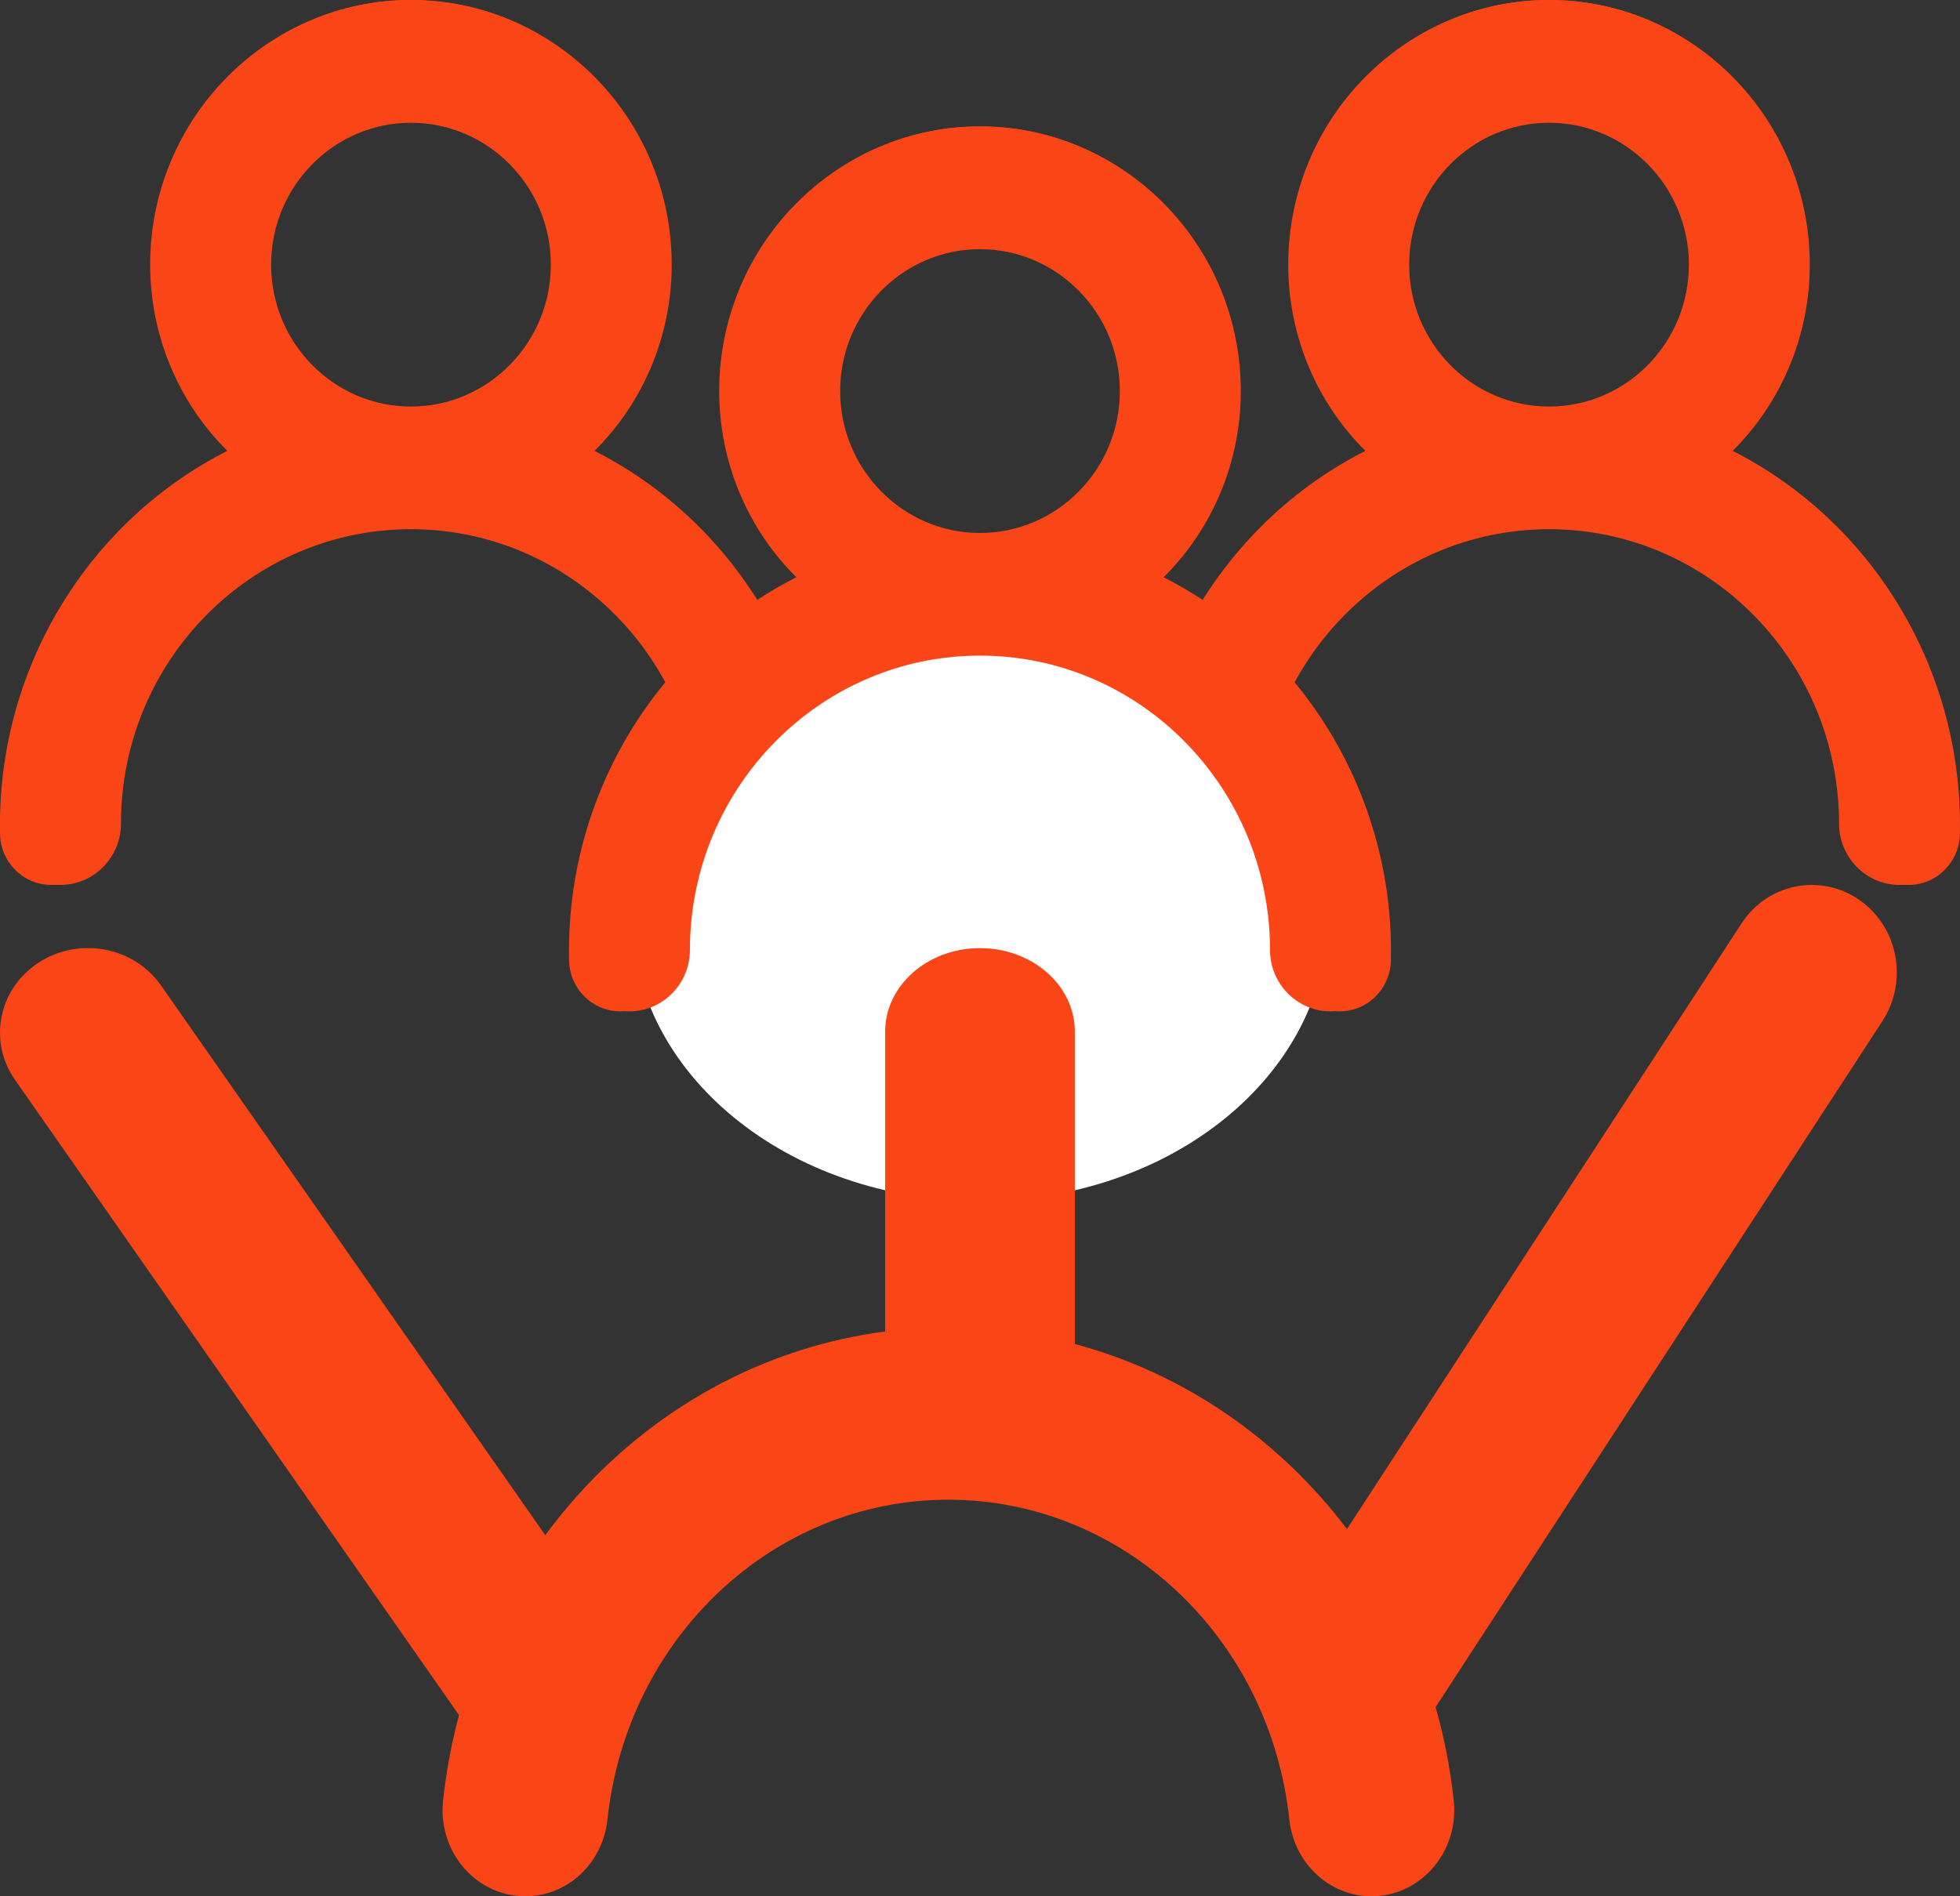
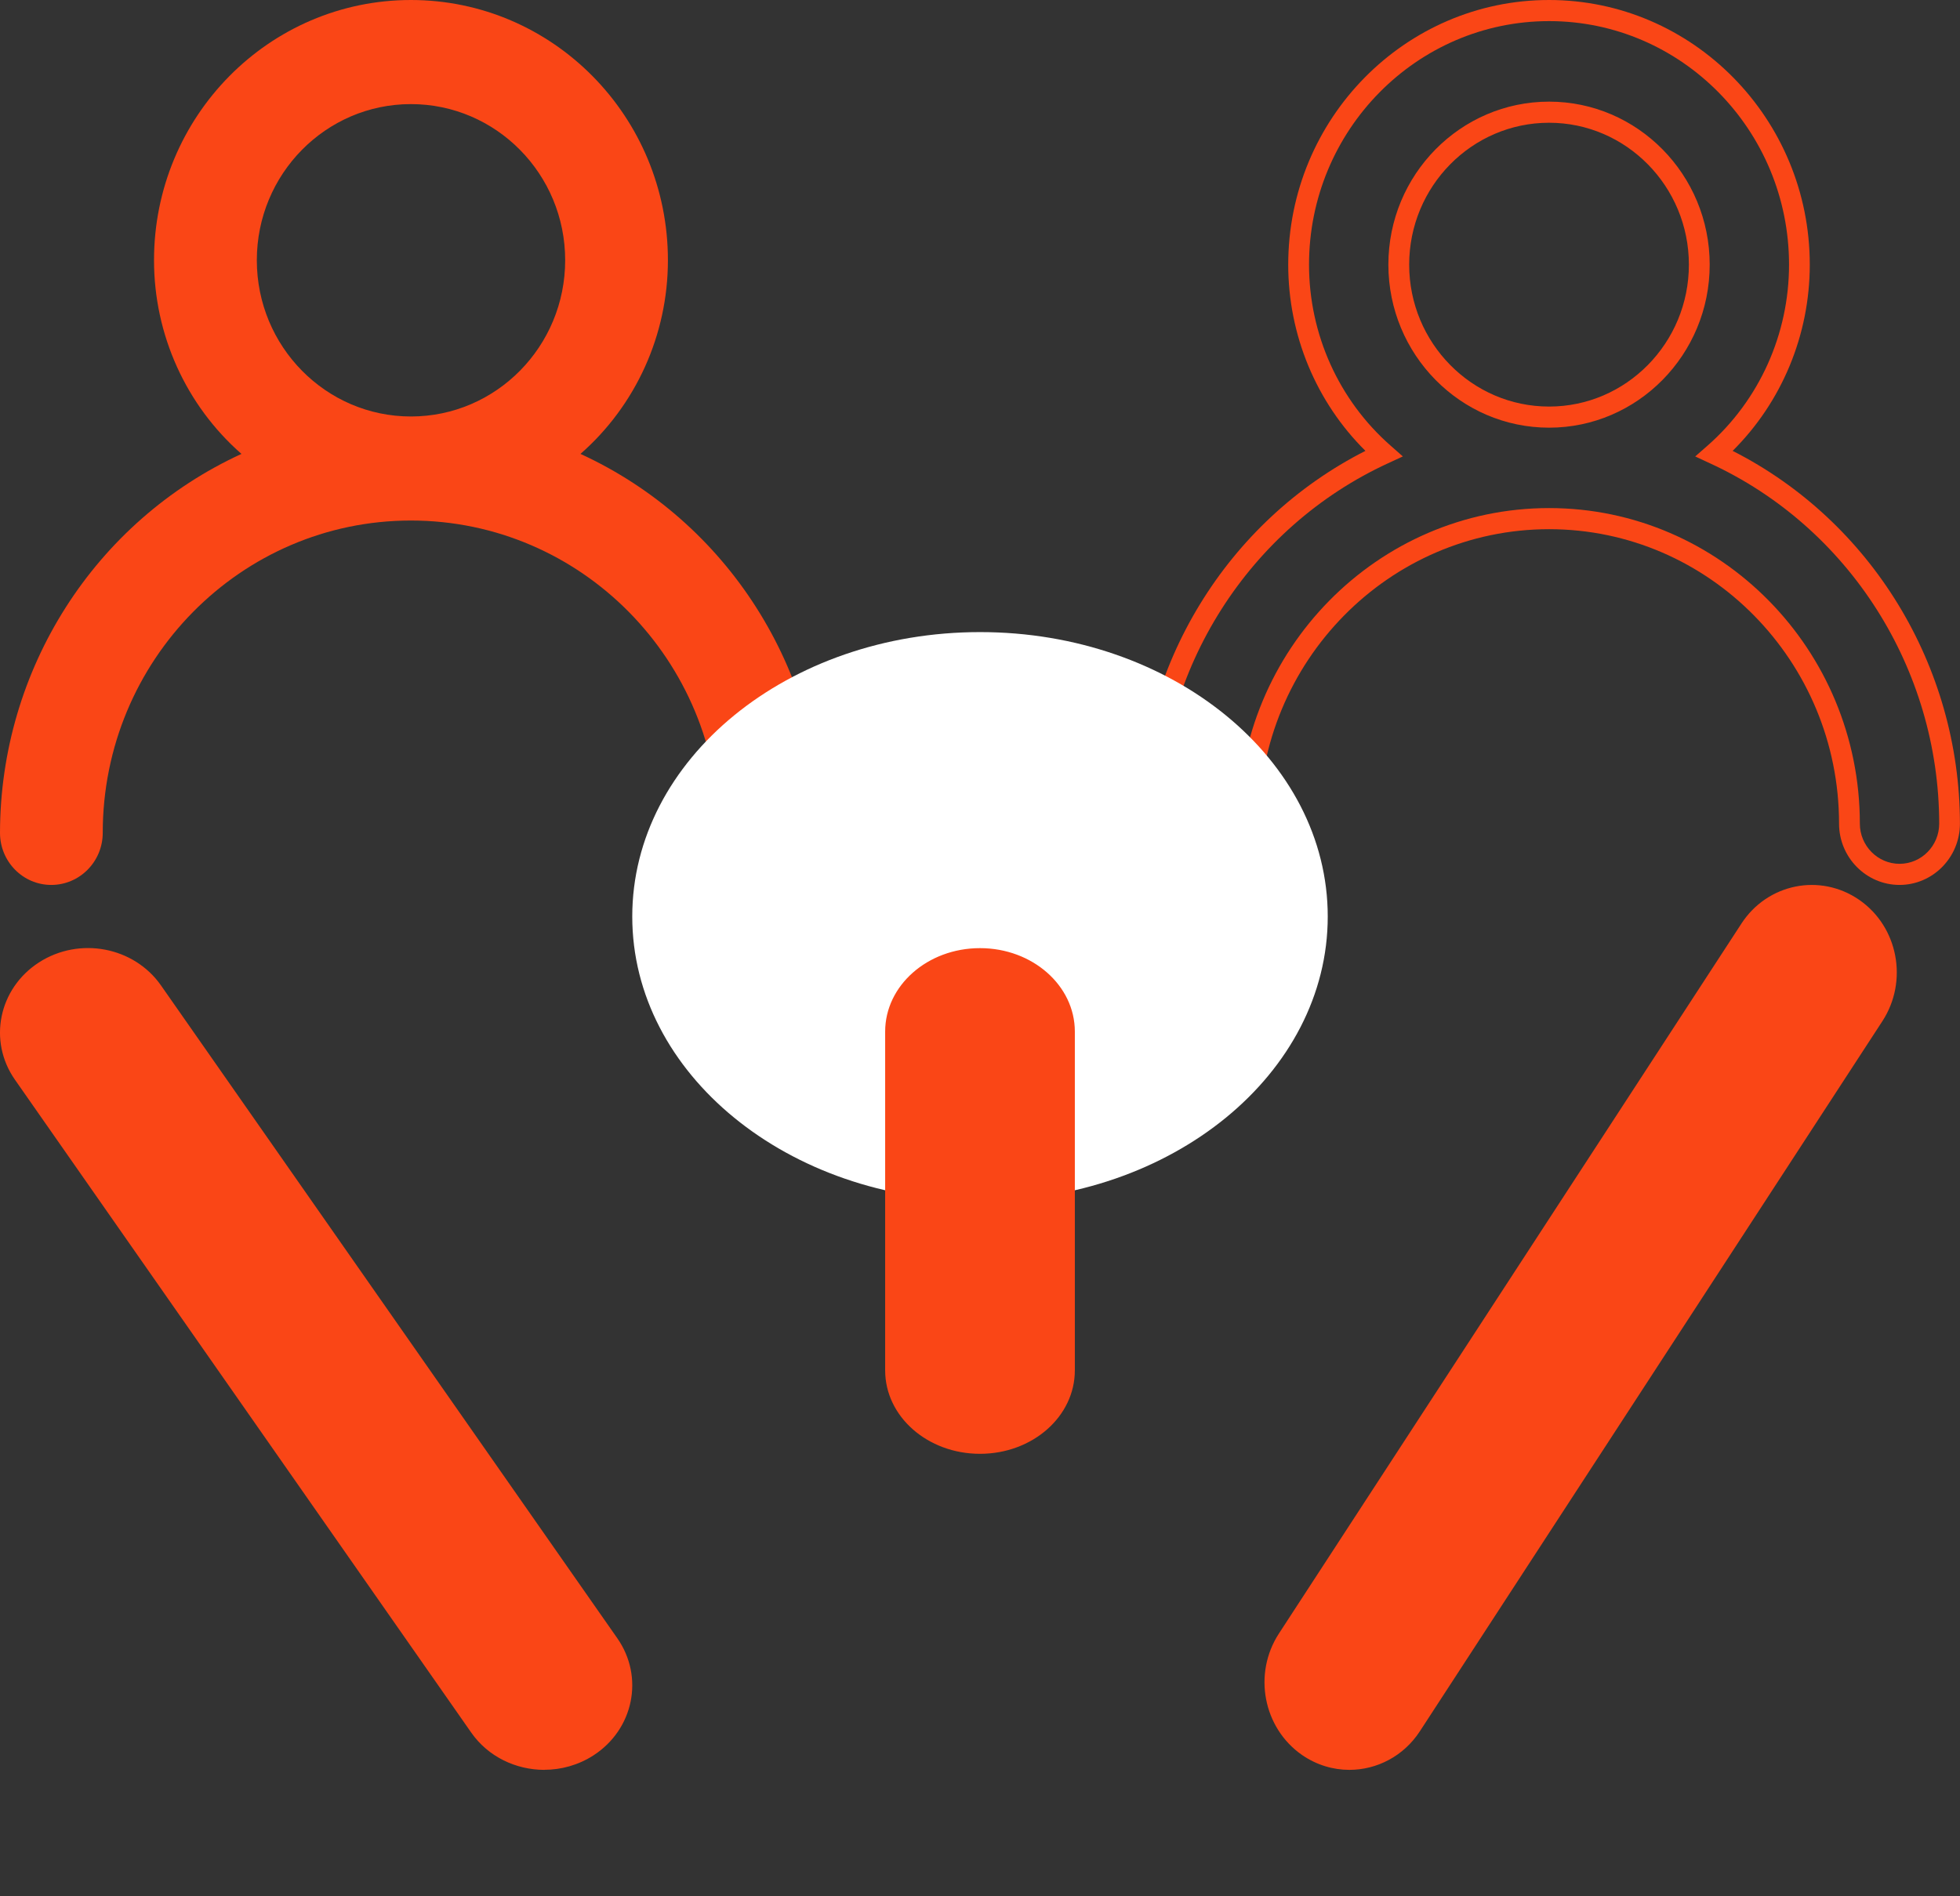
<svg xmlns="http://www.w3.org/2000/svg" width="31" height="30" viewBox="0 0 31 30">
  <rect x="0" y="0" width="31" height="30" fill="#333333" stroke="none" />
  <g fill="none" fill-rule="evenodd">
    <path fill="#FA4616" d="M6.5 6.589c-1.346 0-2.438-1.107-2.438-2.472 0-1.364 1.092-2.47 2.437-2.47 1.347 0 2.44 1.106 2.44 2.47 0 1.365-1.093 2.472-2.44 2.472m2.682.592c.878-.77 1.383-1.886 1.383-3.064C10.564 1.843 8.744 0 6.499 0 4.256 0 2.436 1.843 2.436 4.117c0 1.178.505 2.294 1.383 3.064C1.496 8.248.003 10.592 0 13.176c0 .455.363.824.811.824.45 0 .814-.37.814-.824 0-2.729 2.183-4.941 4.874-4.941 2.693 0 4.876 2.212 4.876 4.941 0 .455.364.824.812.824.45 0 .813-.37.813-.824-.003-2.584-1.496-4.928-3.819-5.995" />
-     <path fill="#FA4616" d="M6.5 1.942c-1.22 0-2.212 1.007-2.212 2.245 0 1.238.992 2.245 2.211 2.245 1.221 0 2.213-1.007 2.213-2.245 0-1.238-.992-2.245-2.213-2.245m0 4.824c-1.4 0-2.54-1.157-2.54-2.58 0-1.422 1.14-2.578 2.54-2.578 1.402 0 2.542 1.156 2.542 2.579 0 1.422-1.14 2.579-2.542 2.579m0 1.272c2.712 0 4.917 2.24 4.917 4.992 0 .35.282.636.628.636.347 0 .627-.286.627-.636-.003-2.45-1.426-4.688-3.626-5.7l-.234-.109.193-.17c.82-.72 1.291-1.764 1.291-2.864 0-2.125-1.702-3.853-3.796-3.853-2.093 0-3.795 1.728-3.795 3.853 0 1.099.47 2.143 1.29 2.863l.194.171-.234.108C1.755 8.342.332 10.58.329 13.03c0 .35.28.636.626.636.347 0 .63-.286.63-.636 0-2.752 2.203-4.992 4.914-4.992M12.044 14c-.528 0-.957-.435-.957-.97 0-2.568-2.058-4.658-4.588-4.658-2.53 0-4.586 2.09-4.586 4.658 0 .535-.43.97-.958.97C.43 14 0 13.565 0 13.03c.003-2.497 1.405-4.786 3.596-5.897-.78-.773-1.221-1.834-1.221-2.946C2.375 1.877 4.225 0 6.499 0c2.275 0 4.125 1.878 4.125 4.187 0 1.114-.442 2.173-1.221 2.946 2.19 1.111 3.594 3.399 3.597 5.897 0 .535-.429.97-.956.97M24.5 6.589c-1.346 0-2.438-1.107-2.438-2.472 0-1.364 1.092-2.47 2.439-2.47 1.345 0 2.437 1.106 2.437 2.47 0 1.365-1.092 2.472-2.437 2.472m2.68.592c.878-.77 1.383-1.886 1.383-3.064C28.564 1.843 26.744 0 24.5 0c-2.244 0-4.063 1.843-4.063 4.117 0 1.178.503 2.294 1.382 3.064-2.324 1.067-3.817 3.411-3.82 5.995 0 .455.363.824.813.824.448 0 .812-.37.812-.824 0-2.729 2.183-4.941 4.876-4.941 2.691 0 4.874 2.212 4.874 4.941 0 .455.364.824.814.824.448 0 .811-.37.811-.824-.003-2.584-1.496-4.928-3.819-5.995" />
    <path fill="#FA4616" d="M24.5 1.942c-1.22 0-2.212 1.007-2.212 2.245 0 1.238.992 2.245 2.213 2.245 1.22 0 2.211-1.007 2.211-2.245 0-1.238-.992-2.245-2.211-2.245m0 4.824c-1.402 0-2.542-1.157-2.542-2.58 0-1.422 1.14-2.578 2.542-2.578 1.4 0 2.54 1.156 2.54 2.579 0 1.422-1.14 2.579-2.54 2.579m0 1.272c2.711 0 4.915 2.24 4.915 4.992 0 .35.282.636.628.636.347 0 .627-.286.627-.636-.003-2.45-1.426-4.688-3.625-5.7l-.234-.109.194-.17c.82-.72 1.29-1.765 1.29-2.864 0-2.125-1.702-3.853-3.795-3.853-2.094 0-3.797 1.728-3.797 3.853 0 1.099.47 2.143 1.29 2.863l.194.171-.234.108c-2.199 1.013-3.622 3.25-3.625 5.701 0 .35.28.636.627.636.346 0 .628-.286.628-.636 0-2.752 2.205-4.992 4.917-4.992M30.044 14c-.527 0-.957-.435-.957-.97 0-2.568-2.056-4.658-4.586-4.658-2.53 0-4.588 2.09-4.588 4.658 0 .535-.429.97-.957.97-.527 0-.956-.435-.956-.97.003-2.497 1.405-4.786 3.596-5.897-.78-.773-1.221-1.834-1.221-2.946C20.375 1.877 22.225 0 24.5 0c2.274 0 4.124 1.878 4.124 4.187 0 1.112-.442 2.173-1.22 2.946 2.19 1.111 3.592 3.4 3.595 5.897 0 .535-.429.97-.956.97" />
    <path fill="#FFF" d="M21 14.5c0 2.486-2.462 4.5-5.499 4.5C12.464 19 10 16.986 10 14.5s2.464-4.5 5.501-4.5C18.538 10 21 12.014 21 14.5" />
-     <path fill="#FA4616" d="M15.5 8.589c-1.346 0-2.438-1.107-2.438-2.472 0-1.364 1.092-2.47 2.438-2.47s2.438 1.106 2.438 2.47c0 1.365-1.092 2.472-2.438 2.472m2.681.592c.879-.77 1.382-1.886 1.382-3.064C19.563 3.843 17.743 2 15.5 2c-2.244 0-4.063 1.843-4.063 4.117 0 1.178.503 2.294 1.382 3.064-2.323 1.066-3.816 3.411-3.819 5.995 0 .455.363.824.811.824.45 0 .814-.37.814-.824 0-2.729 2.182-4.941 4.875-4.941s4.876 2.212 4.876 4.941c0 .455.364.824.813.824.448 0 .811-.37.811-.824-.001-2.584-1.494-4.929-3.819-5.995" />
-     <path fill="#FA4616" d="M15.5 3.942c-1.22 0-2.212 1.007-2.212 2.245 0 1.238.992 2.245 2.212 2.245 1.22 0 2.212-1.007 2.212-2.245 0-1.238-.992-2.245-2.212-2.245m0 4.824c-1.4 0-2.54-1.157-2.54-2.58 0-1.422 1.14-2.578 2.54-2.578 1.4 0 2.54 1.156 2.54 2.579 0 1.422-1.14 2.579-2.54 2.579m0 1.272c2.712 0 4.916 2.24 4.916 4.992 0 .35.281.636.629.636.346 0 .626-.286.626-.636-.003-2.452-1.426-4.69-3.625-5.7l-.234-.109.193-.17c.82-.72 1.291-1.764 1.291-2.864 0-2.125-1.703-3.853-3.796-3.853s-3.796 1.728-3.796 3.853c0 1.1.471 2.143 1.29 2.863l.194.171-.234.108c-2.2 1.011-3.624 3.25-3.625 5.701 0 .35.28.636.626.636s.628-.286.628-.636c0-2.752 2.205-4.992 4.917-4.992M21.045 16c-.528 0-.958-.435-.958-.97 0-2.568-2.057-4.658-4.587-4.658s-4.588 2.09-4.588 4.658c0 .535-.43.97-.957.97C9.43 16 9 15.565 9 15.03c.001-2.498 1.404-4.787 3.596-5.897-.779-.773-1.221-1.832-1.221-2.946C11.375 3.877 13.225 2 15.5 2s4.125 1.878 4.125 4.187c0 1.114-.442 2.173-1.221 2.946 2.19 1.11 3.593 3.399 3.596 5.897 0 .535-.429.97-.955.97" />
    <path fill="#FA4616" d="M15.5 23c-.83 0-1.5-.59-1.5-1.32v-5.36c0-.728.67-1.32 1.5-1.32s1.5.592 1.5 1.32v5.36c0 .73-.67 1.32-1.5 1.32M21.342 28c-.257 0-.517-.076-.748-.235-.615-.427-.78-1.286-.366-1.922l7.314-11.23c.41-.633 1.244-.805 1.864-.377.615.425.78 1.284.366 1.92l-7.314 11.232c-.258.397-.683.612-1.116.612M8.61 28c-.449 0-.89-.207-1.157-.59L.236 17.081c-.428-.613-.258-1.443.38-1.855.641-.413 1.504-.247 1.931.365l7.216 10.326c.429.613.26 1.443-.378 1.855-.24.154-.51.227-.775.227" />
-     <path fill="#FA4616" d="M21.691 30c-.657 0-1.223-.516-1.298-1.212-.31-2.886-2.63-5.062-5.394-5.062-2.764 0-5.083 2.176-5.392 5.062-.081.748-.722 1.288-1.446 1.203-.716-.083-1.234-.758-1.153-1.506C7.468 24.218 10.903 21 15 21c4.098 0 7.534 3.218 7.993 7.485.08.748-.437 1.423-1.154 1.506-.05.006-.098.008-.147.008" />
  </g>
</svg>